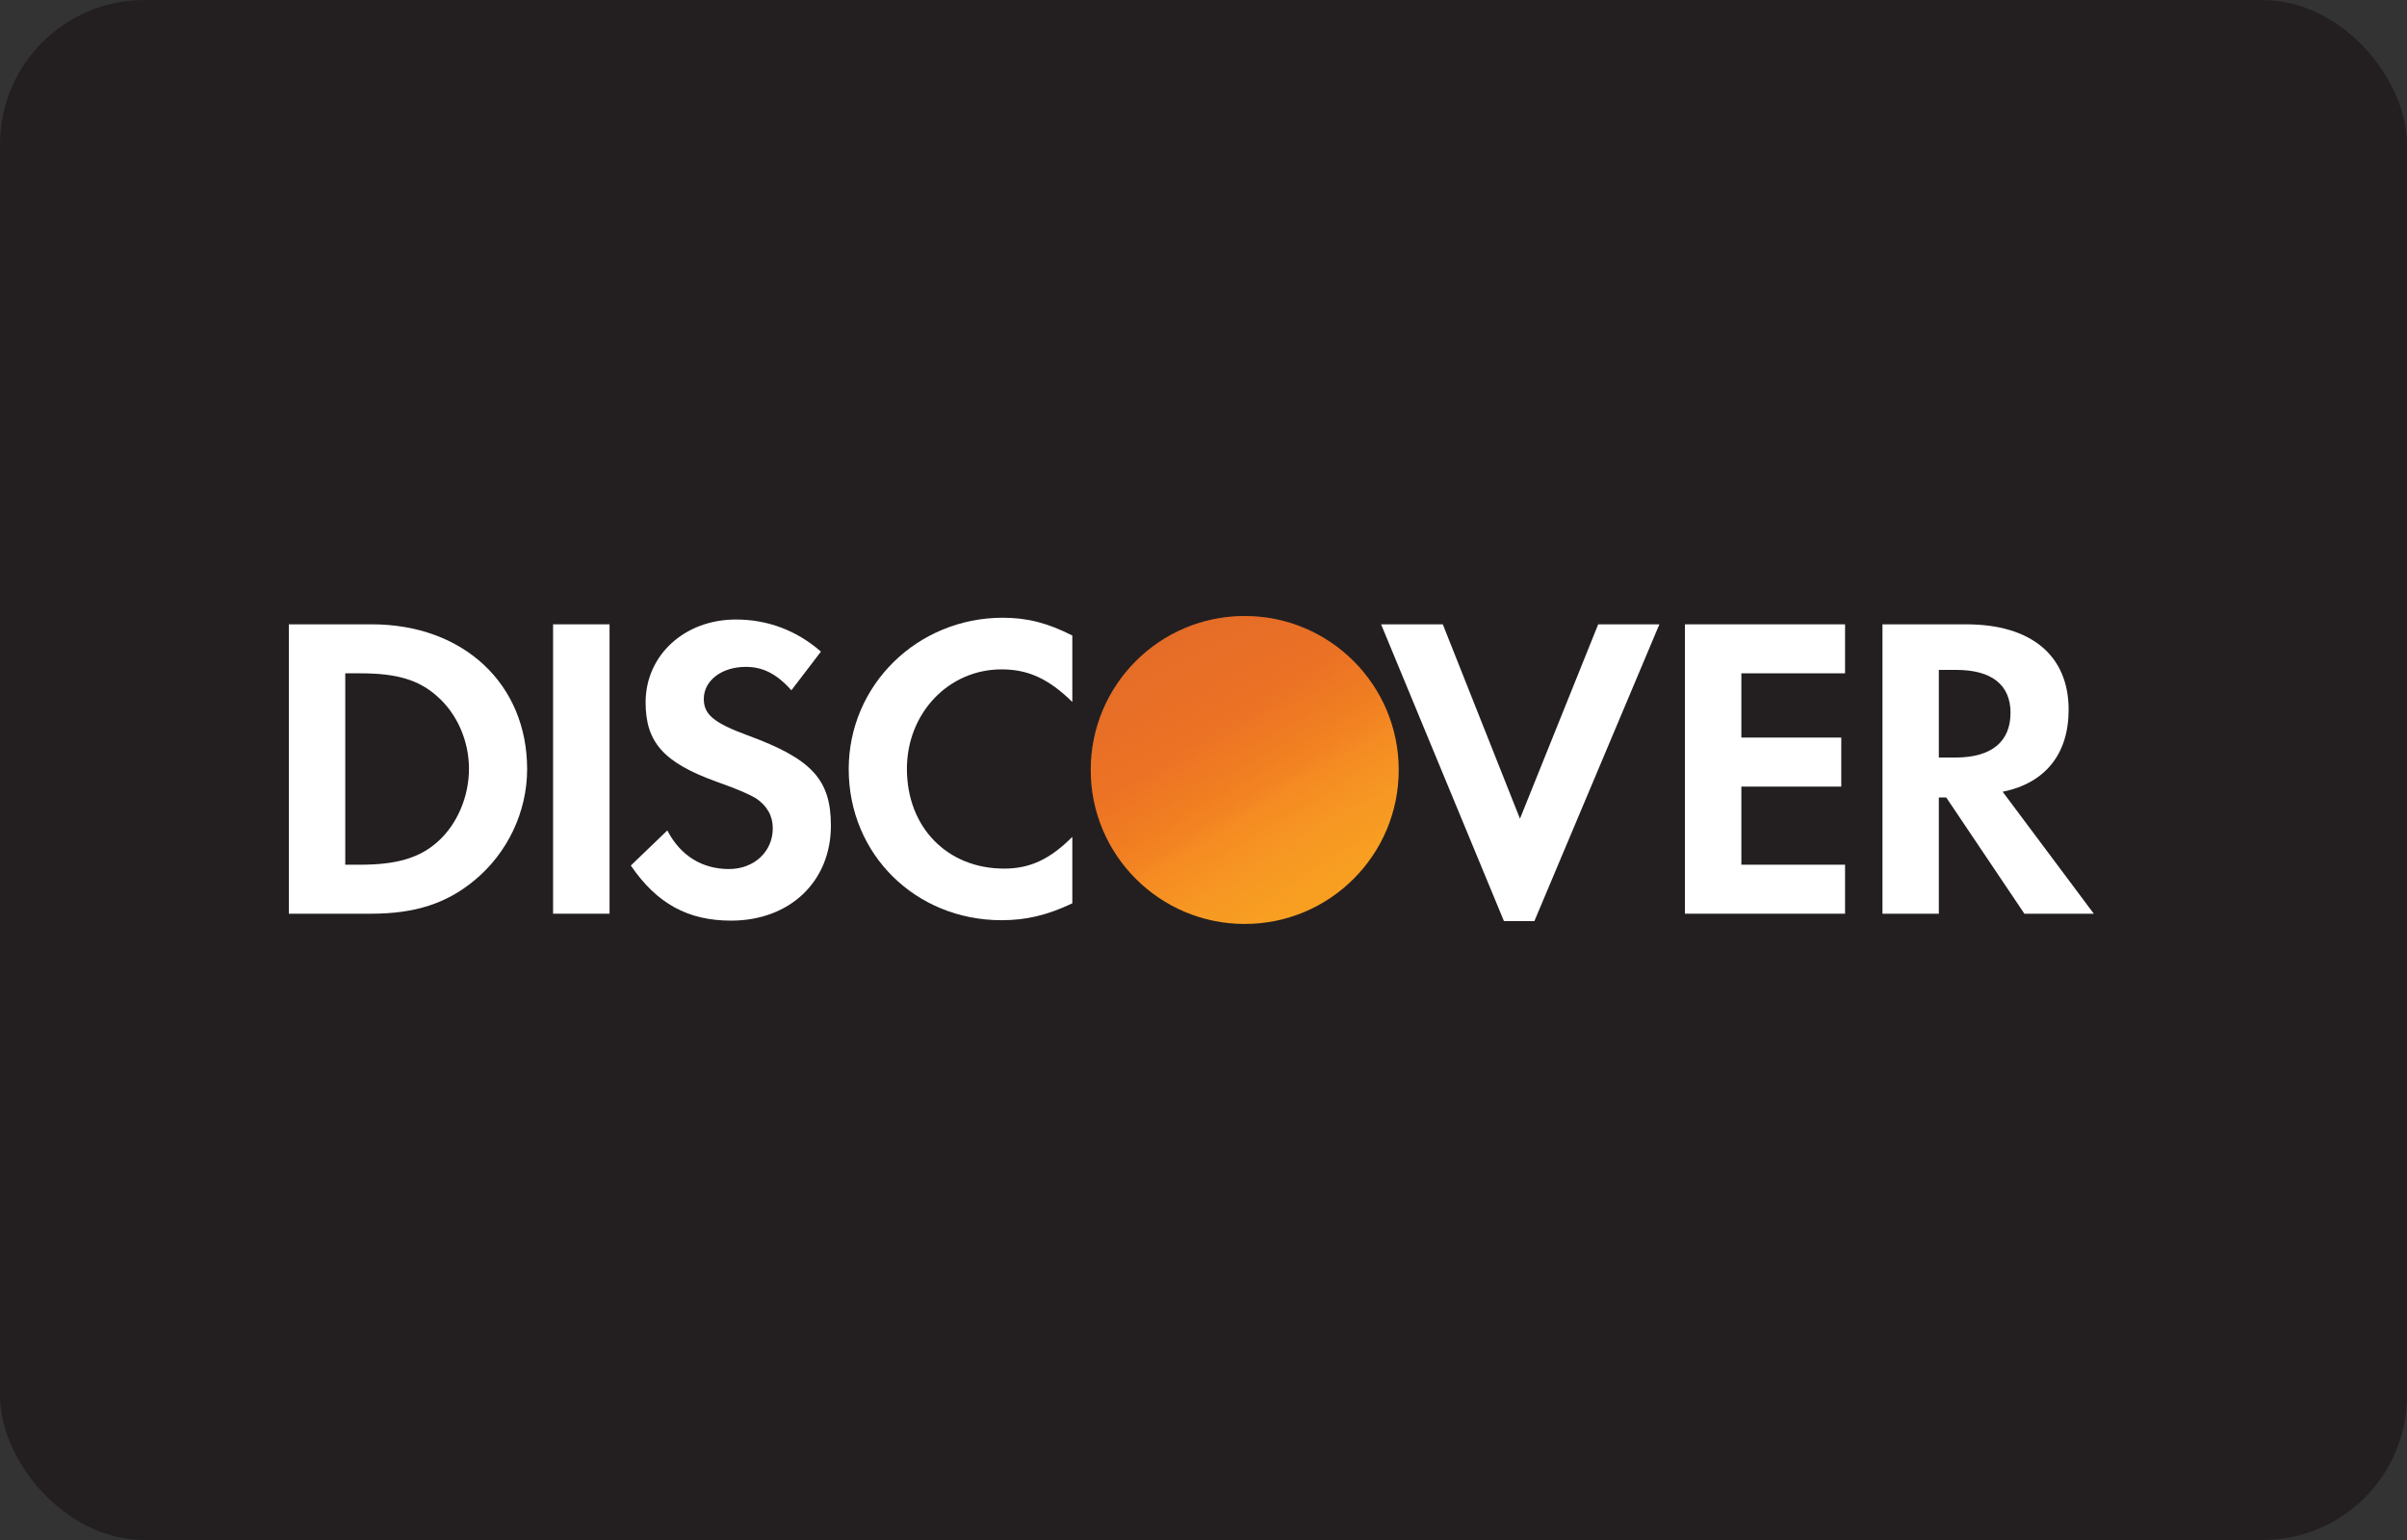
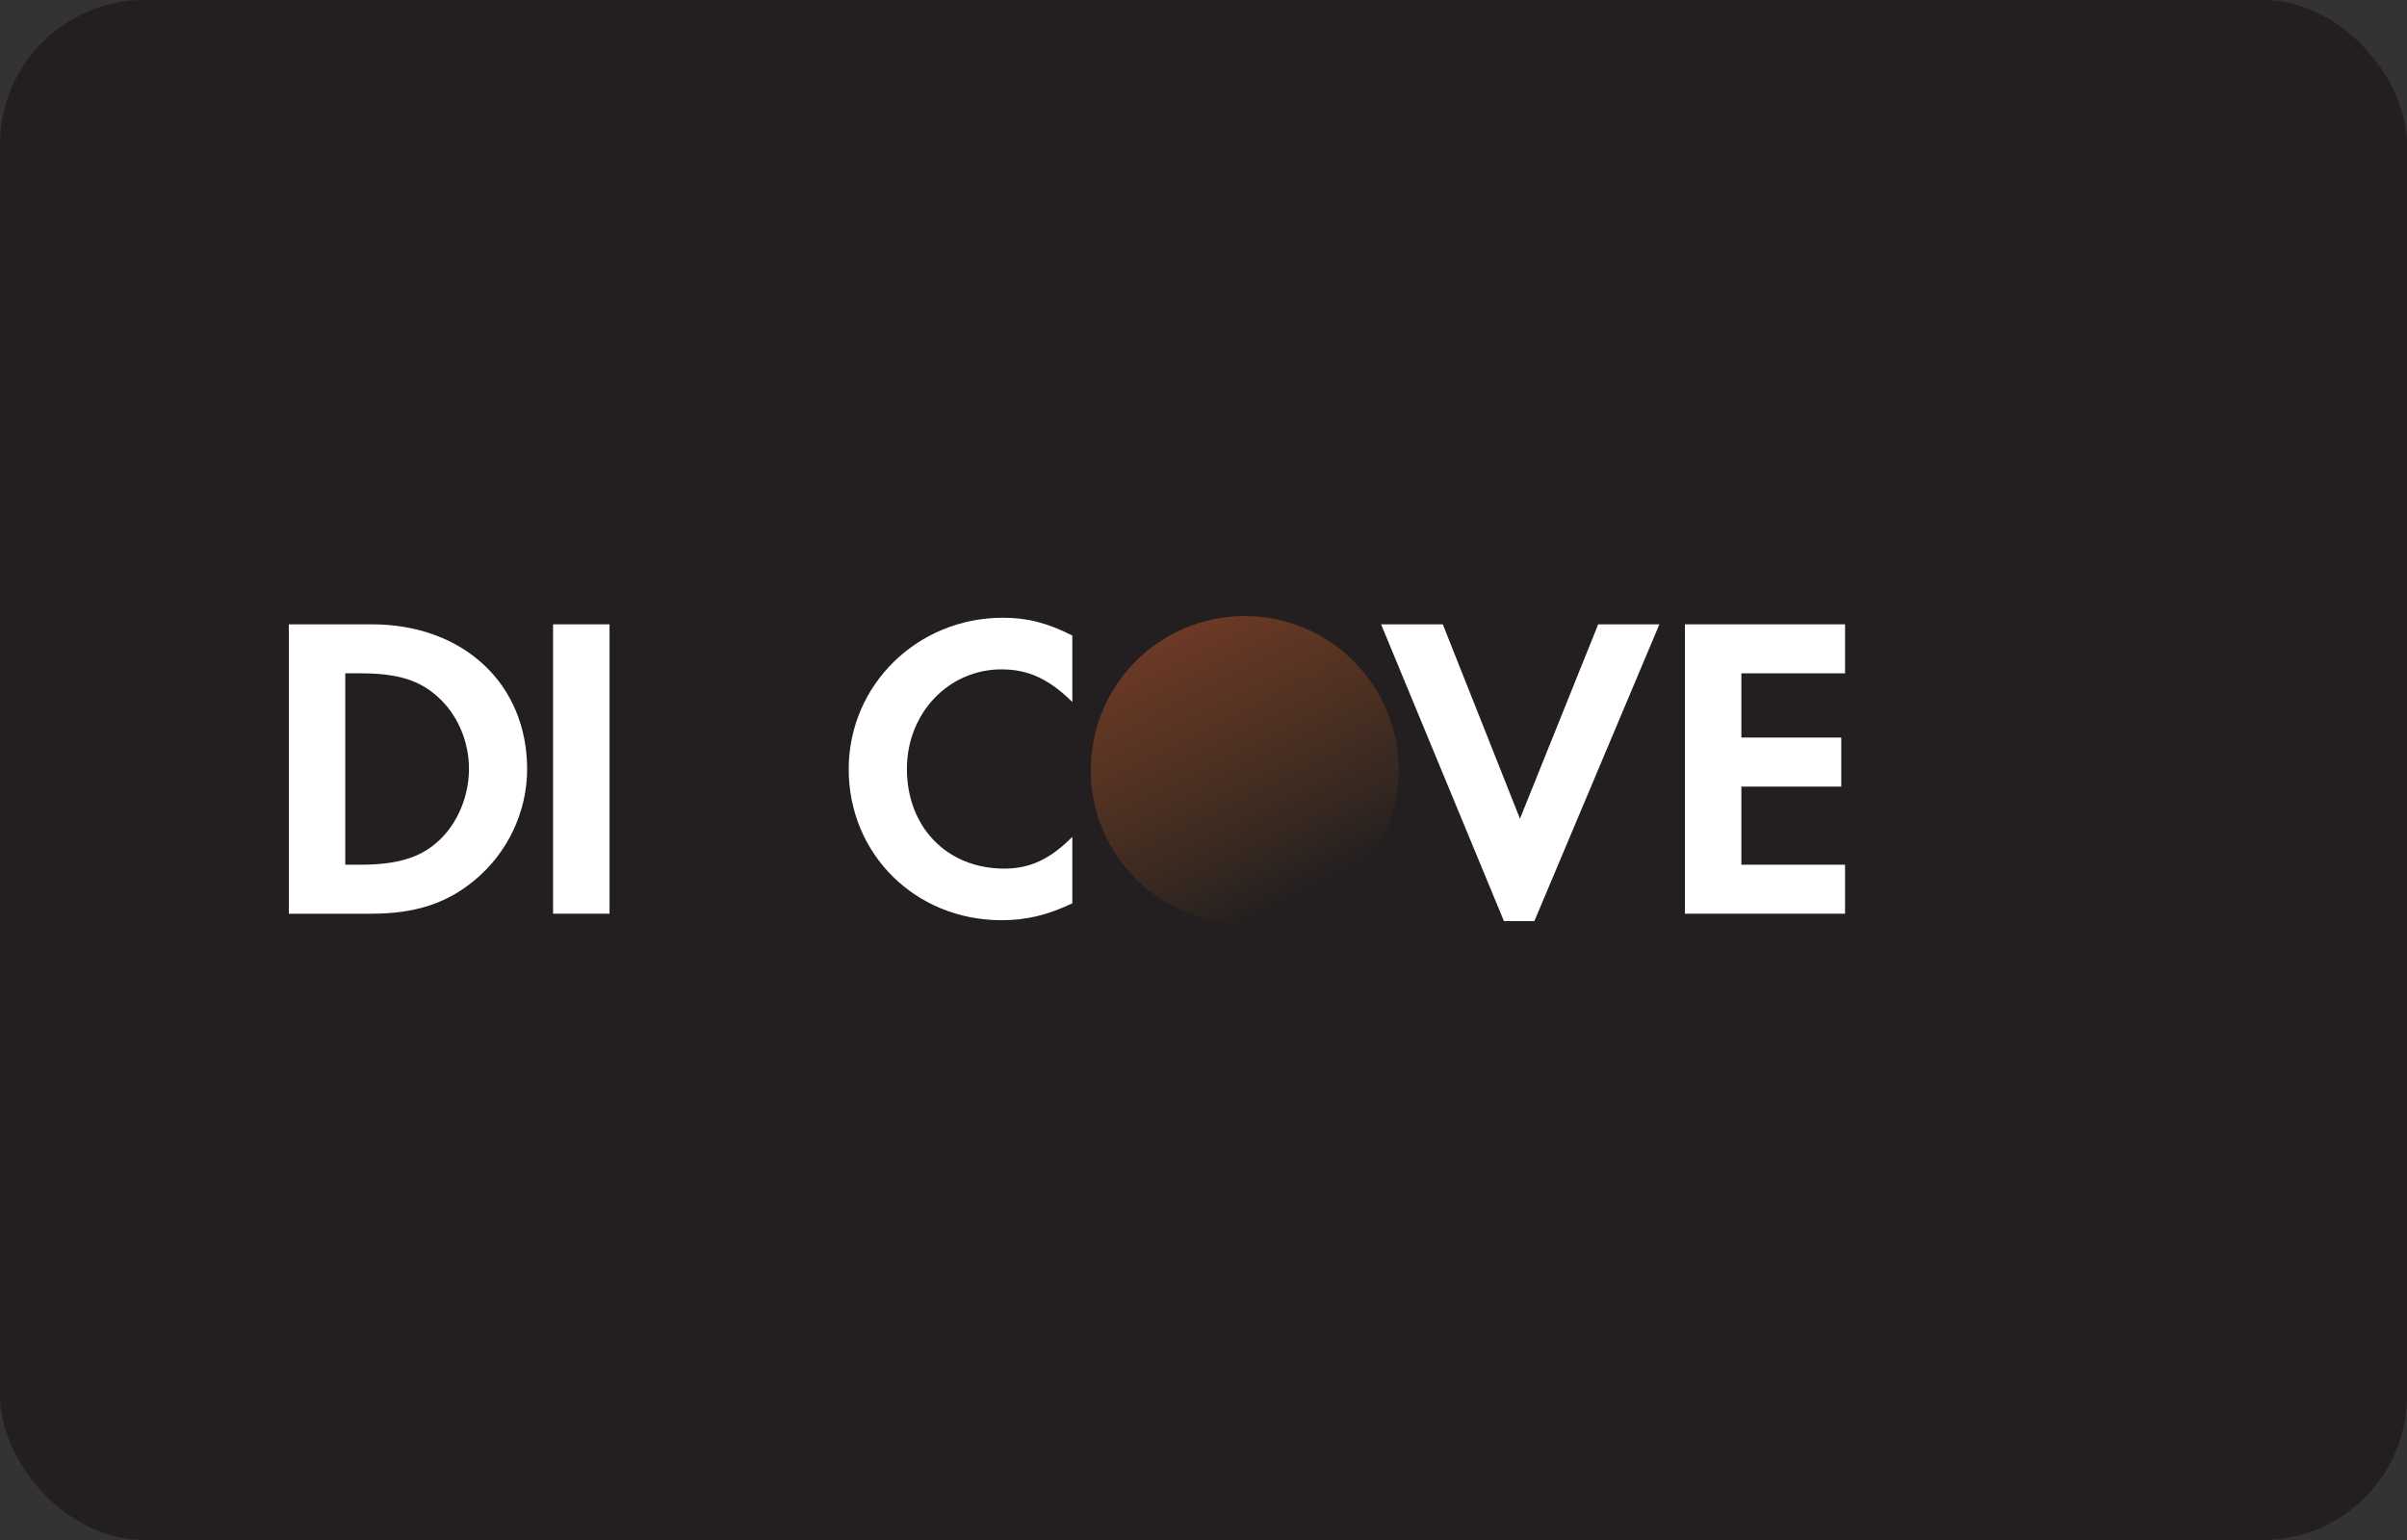
<svg xmlns="http://www.w3.org/2000/svg" width="50" height="32" viewBox="0 0 50 32" fill="none">
  <rect x="0" y="0" width="50" height="32" fill="#333333" stroke="none" />
  <g id="Discover">
    <g id="Discover_2">
      <rect id="Rectangle" width="50" height="32" rx="3" fill="#231F20" />
      <g id="Group">
        <path id="Vector" d="M7.722 12.973H6V18.986H7.713C8.623 18.986 9.281 18.771 9.858 18.291C10.544 17.724 10.95 16.868 10.95 15.983C10.95 14.209 9.624 12.973 7.722 12.973ZM9.092 17.49C8.723 17.823 8.245 17.968 7.487 17.968H7.172V13.991H7.487C8.245 13.991 8.705 14.127 9.092 14.478C9.498 14.839 9.742 15.399 9.742 15.974C9.742 16.552 9.498 17.129 9.092 17.49Z" fill="white" />
        <path id="Vector_2" d="M12.662 12.973H11.489V18.986H12.662V12.973Z" fill="white" />
-         <path id="Vector_3" d="M15.53 15.28C14.827 15.02 14.62 14.848 14.62 14.523C14.62 14.144 14.988 13.857 15.494 13.857C15.845 13.857 16.134 14.001 16.439 14.344L17.053 13.54C16.549 13.099 15.945 12.873 15.286 12.873C14.222 12.873 13.411 13.612 13.411 14.596C13.411 15.425 13.789 15.849 14.89 16.245C15.349 16.407 15.583 16.515 15.701 16.587C15.935 16.741 16.053 16.957 16.053 17.21C16.053 17.697 15.665 18.058 15.142 18.058C14.583 18.058 14.132 17.778 13.862 17.256L13.104 17.985C13.645 18.779 14.294 19.13 15.186 19.13C16.405 19.13 17.26 18.32 17.26 17.156C17.26 16.201 16.865 15.768 15.53 15.28Z" fill="white" />
        <path id="Vector_4" d="M17.63 15.983C17.63 17.751 19.018 19.121 20.804 19.121C21.309 19.121 21.741 19.022 22.275 18.771V17.39C21.806 17.86 21.39 18.049 20.859 18.049C19.677 18.049 18.839 17.192 18.839 15.975C18.839 14.82 19.704 13.909 20.804 13.909C21.364 13.909 21.787 14.109 22.275 14.586V13.206C21.76 12.944 21.337 12.836 20.832 12.836C19.055 12.837 17.63 14.235 17.63 15.983Z" fill="white" />
        <path id="Vector_5" d="M31.574 17.012L29.971 12.973H28.689L31.241 19.14H31.873L34.47 12.973H33.199L31.574 17.012Z" fill="white" />
        <path id="Vector_6" d="M35.001 18.986H38.327V17.968H36.173V16.345H38.248V15.326H36.173V13.991H38.327V12.973H35.001V18.986Z" fill="white" />
-         <path id="Vector_7" d="M42.971 14.748C42.971 13.622 42.196 12.973 40.843 12.973H39.104V18.986H40.275V16.57H40.428L42.052 18.986H43.494L41.601 16.452C42.485 16.273 42.971 15.668 42.971 14.748ZM40.618 15.741H40.275V13.92H40.636C41.367 13.92 41.764 14.226 41.764 14.811C41.764 15.415 41.367 15.741 40.618 15.741Z" fill="white" />
        <g id="MarkingBase 1">
-           <path id="Vector_8" d="M25.856 19.199C27.623 19.199 29.055 17.767 29.055 16C29.055 14.233 27.623 12.801 25.856 12.801C24.09 12.801 22.658 14.233 22.658 16C22.658 17.767 24.09 19.199 25.856 19.199Z" fill="url(#paint0_linear_134_266)" />
          <path id="Vector_9" opacity="0.65" d="M25.856 19.199C27.623 19.199 29.055 17.767 29.055 16C29.055 14.233 27.623 12.801 25.856 12.801C24.09 12.801 22.658 14.233 22.658 16C22.658 17.767 24.09 19.199 25.856 19.199Z" fill="url(#paint1_linear_134_266)" />
        </g>
        <g id="Registered 1">
          <path id="Vector_10" d="M43.72 13.198C43.72 13.093 43.647 13.035 43.52 13.035H43.35V13.564H43.476V13.359L43.624 13.564H43.778L43.604 13.346C43.679 13.326 43.72 13.272 43.72 13.198ZM43.497 13.271H43.476V13.133H43.499C43.561 13.133 43.594 13.155 43.594 13.2C43.594 13.247 43.561 13.271 43.497 13.271Z" fill="#231F20" />
-           <path id="Vector_11" d="M43.545 12.838C43.288 12.838 43.085 13.043 43.085 13.299C43.085 13.555 43.291 13.76 43.545 13.76C43.795 13.76 44 13.552 44 13.299C44 13.046 43.795 12.838 43.545 12.838ZM43.543 13.677C43.341 13.677 43.176 13.509 43.176 13.3C43.176 13.089 43.339 12.921 43.543 12.921C43.744 12.921 43.908 13.093 43.908 13.3C43.908 13.507 43.744 13.677 43.543 13.677Z" fill="#231F20" />
        </g>
      </g>
    </g>
  </g>
  <defs>
    <linearGradient id="paint0_linear_134_266" x1="27.494" y1="18.564" x2="25.279" y2="15.096" gradientUnits="userSpaceOnUse">
      <stop stop-color="#F89F21" />
      <stop offset="0.25" stop-color="#F79A23" />
      <stop offset="0.533" stop-color="#F78E22" />
      <stop offset="0.62" stop-color="#F68721" />
      <stop offset="0.723" stop-color="#F48220" />
      <stop offset="1" stop-color="#F27623" />
    </linearGradient>
    <linearGradient id="paint1_linear_134_266" x1="27.144" y1="18.517" x2="23.907" y2="12.189" gradientUnits="userSpaceOnUse">
      <stop stop-color="#F68721" stop-opacity="0" />
      <stop offset="0.359" stop-color="#E27027" stop-opacity="0.27" />
      <stop offset="0.703" stop-color="#D4612C" stop-opacity="0.53" />
      <stop offset="0.982" stop-color="#D15D2D" stop-opacity="0.74" />
    </linearGradient>
  </defs>
</svg>